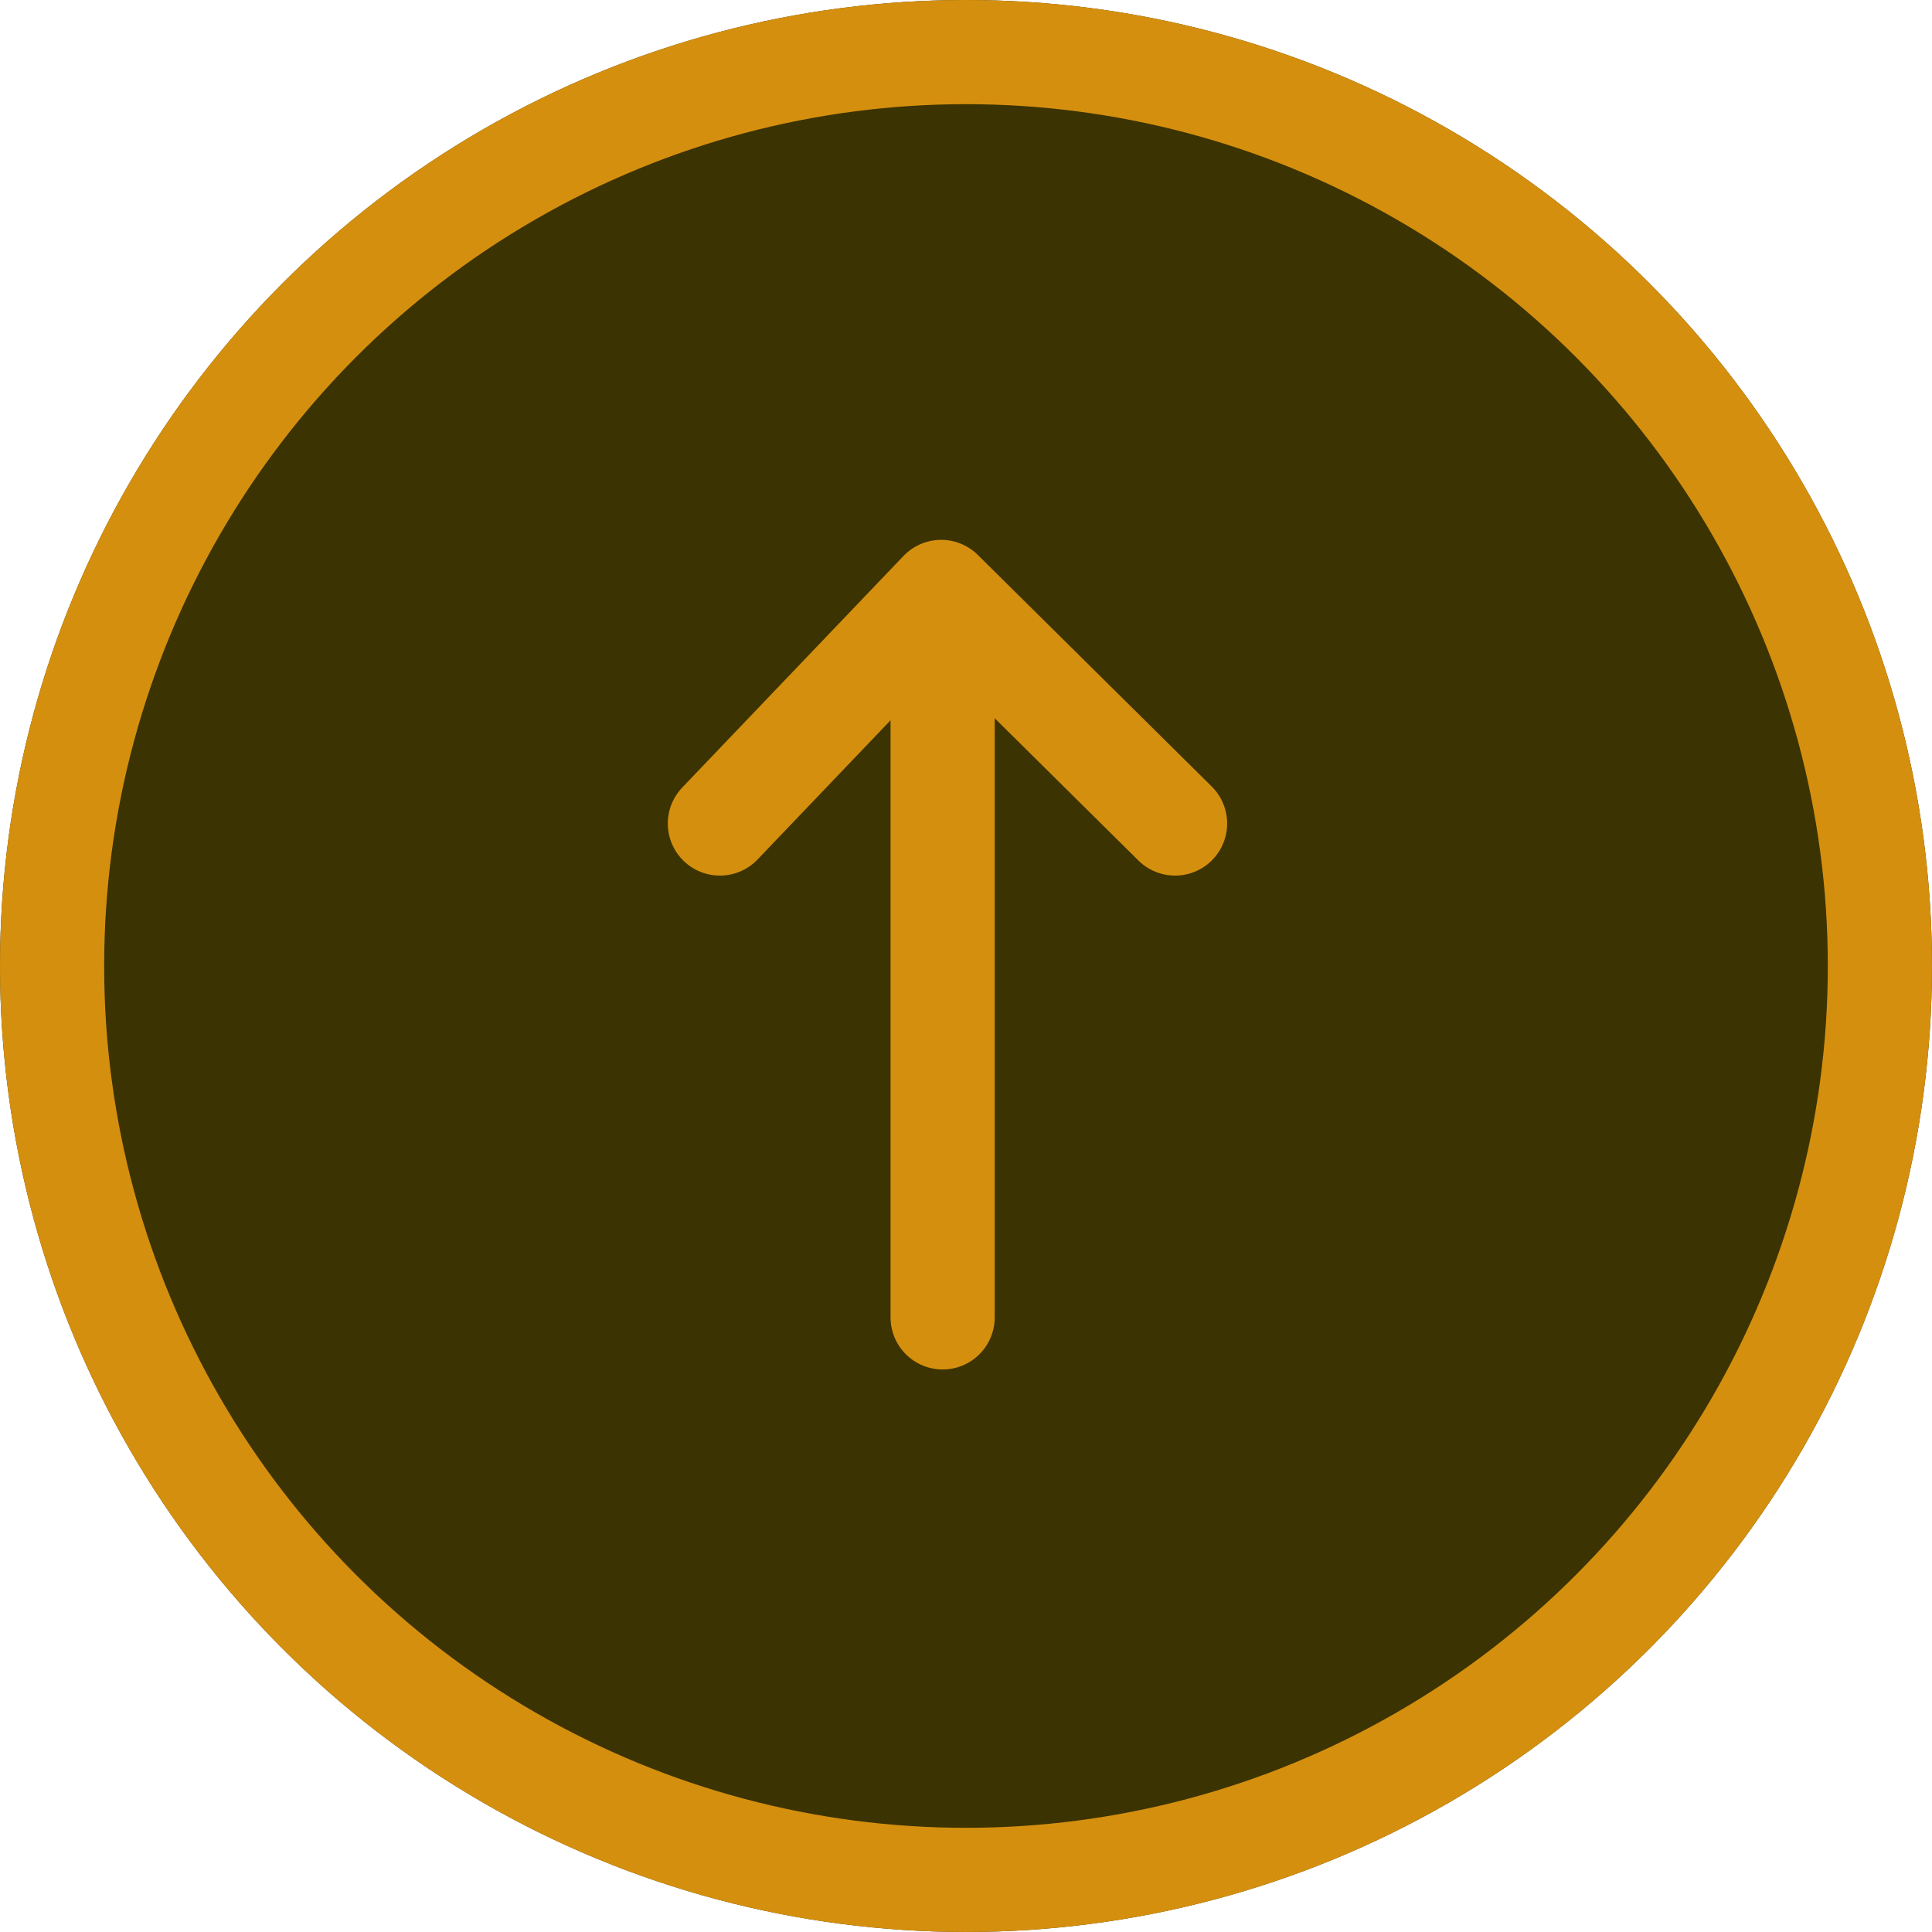
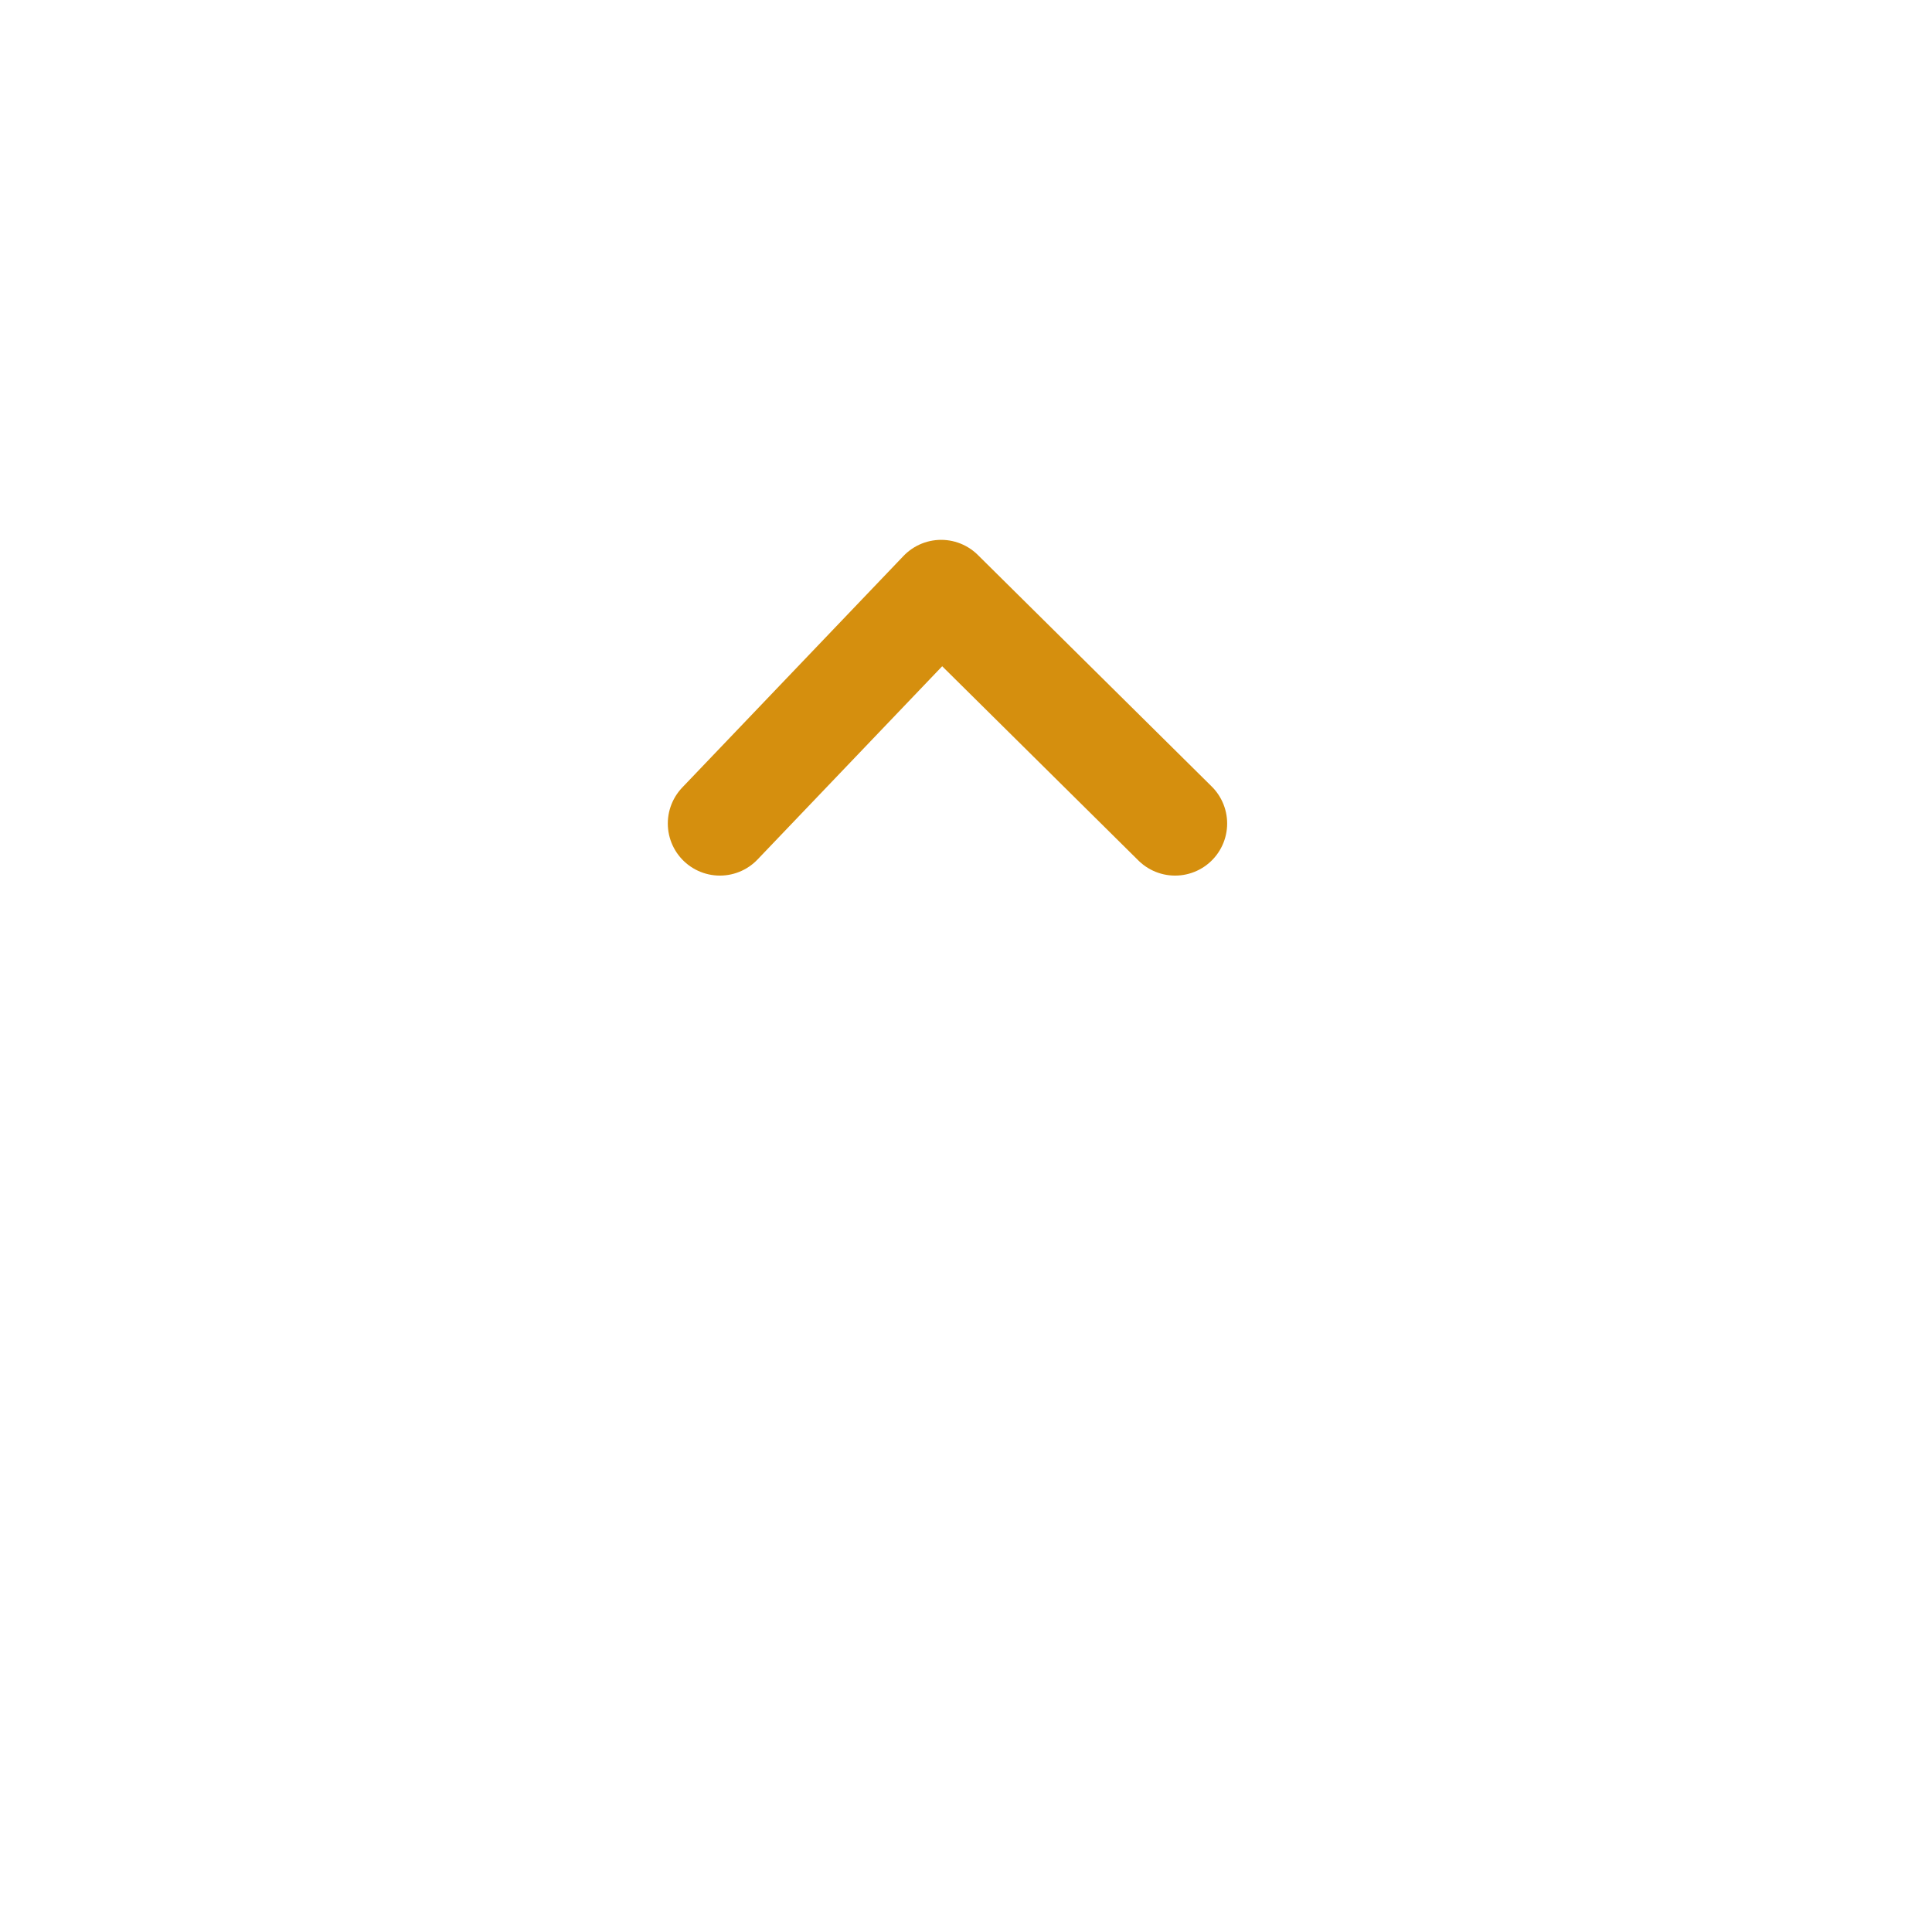
<svg xmlns="http://www.w3.org/2000/svg" width="92.737" height="92.737" viewBox="0 0 92.737 92.737">
  <g id="send" transform="translate(0)">
    <g id="Ellipse_696" data-name="Ellipse 696" transform="translate(0)" fill="#3c3302" stroke="#d58f0e" stroke-width="5">
-       <circle cx="46.368" cy="46.368" r="46.368" stroke="none" />
-       <circle cx="46.368" cy="46.368" r="43.868" fill="none" />
-     </g>
-     <line id="Line_410" data-name="Line 410" y1="31.615" transform="translate(45.247 63.235) rotate(-180)" fill="none" stroke="#d58f0e" stroke-linecap="round" stroke-width="5" />
+       </g>
    <path id="Path_1358" data-name="Path 1358" d="M0,0,11.228,11.116,21.849,0" transform="translate(56.404 39.529) rotate(-180)" fill="none" stroke="#d58f0e" stroke-linecap="round" stroke-linejoin="round" stroke-width="5" />
  </g>
</svg>